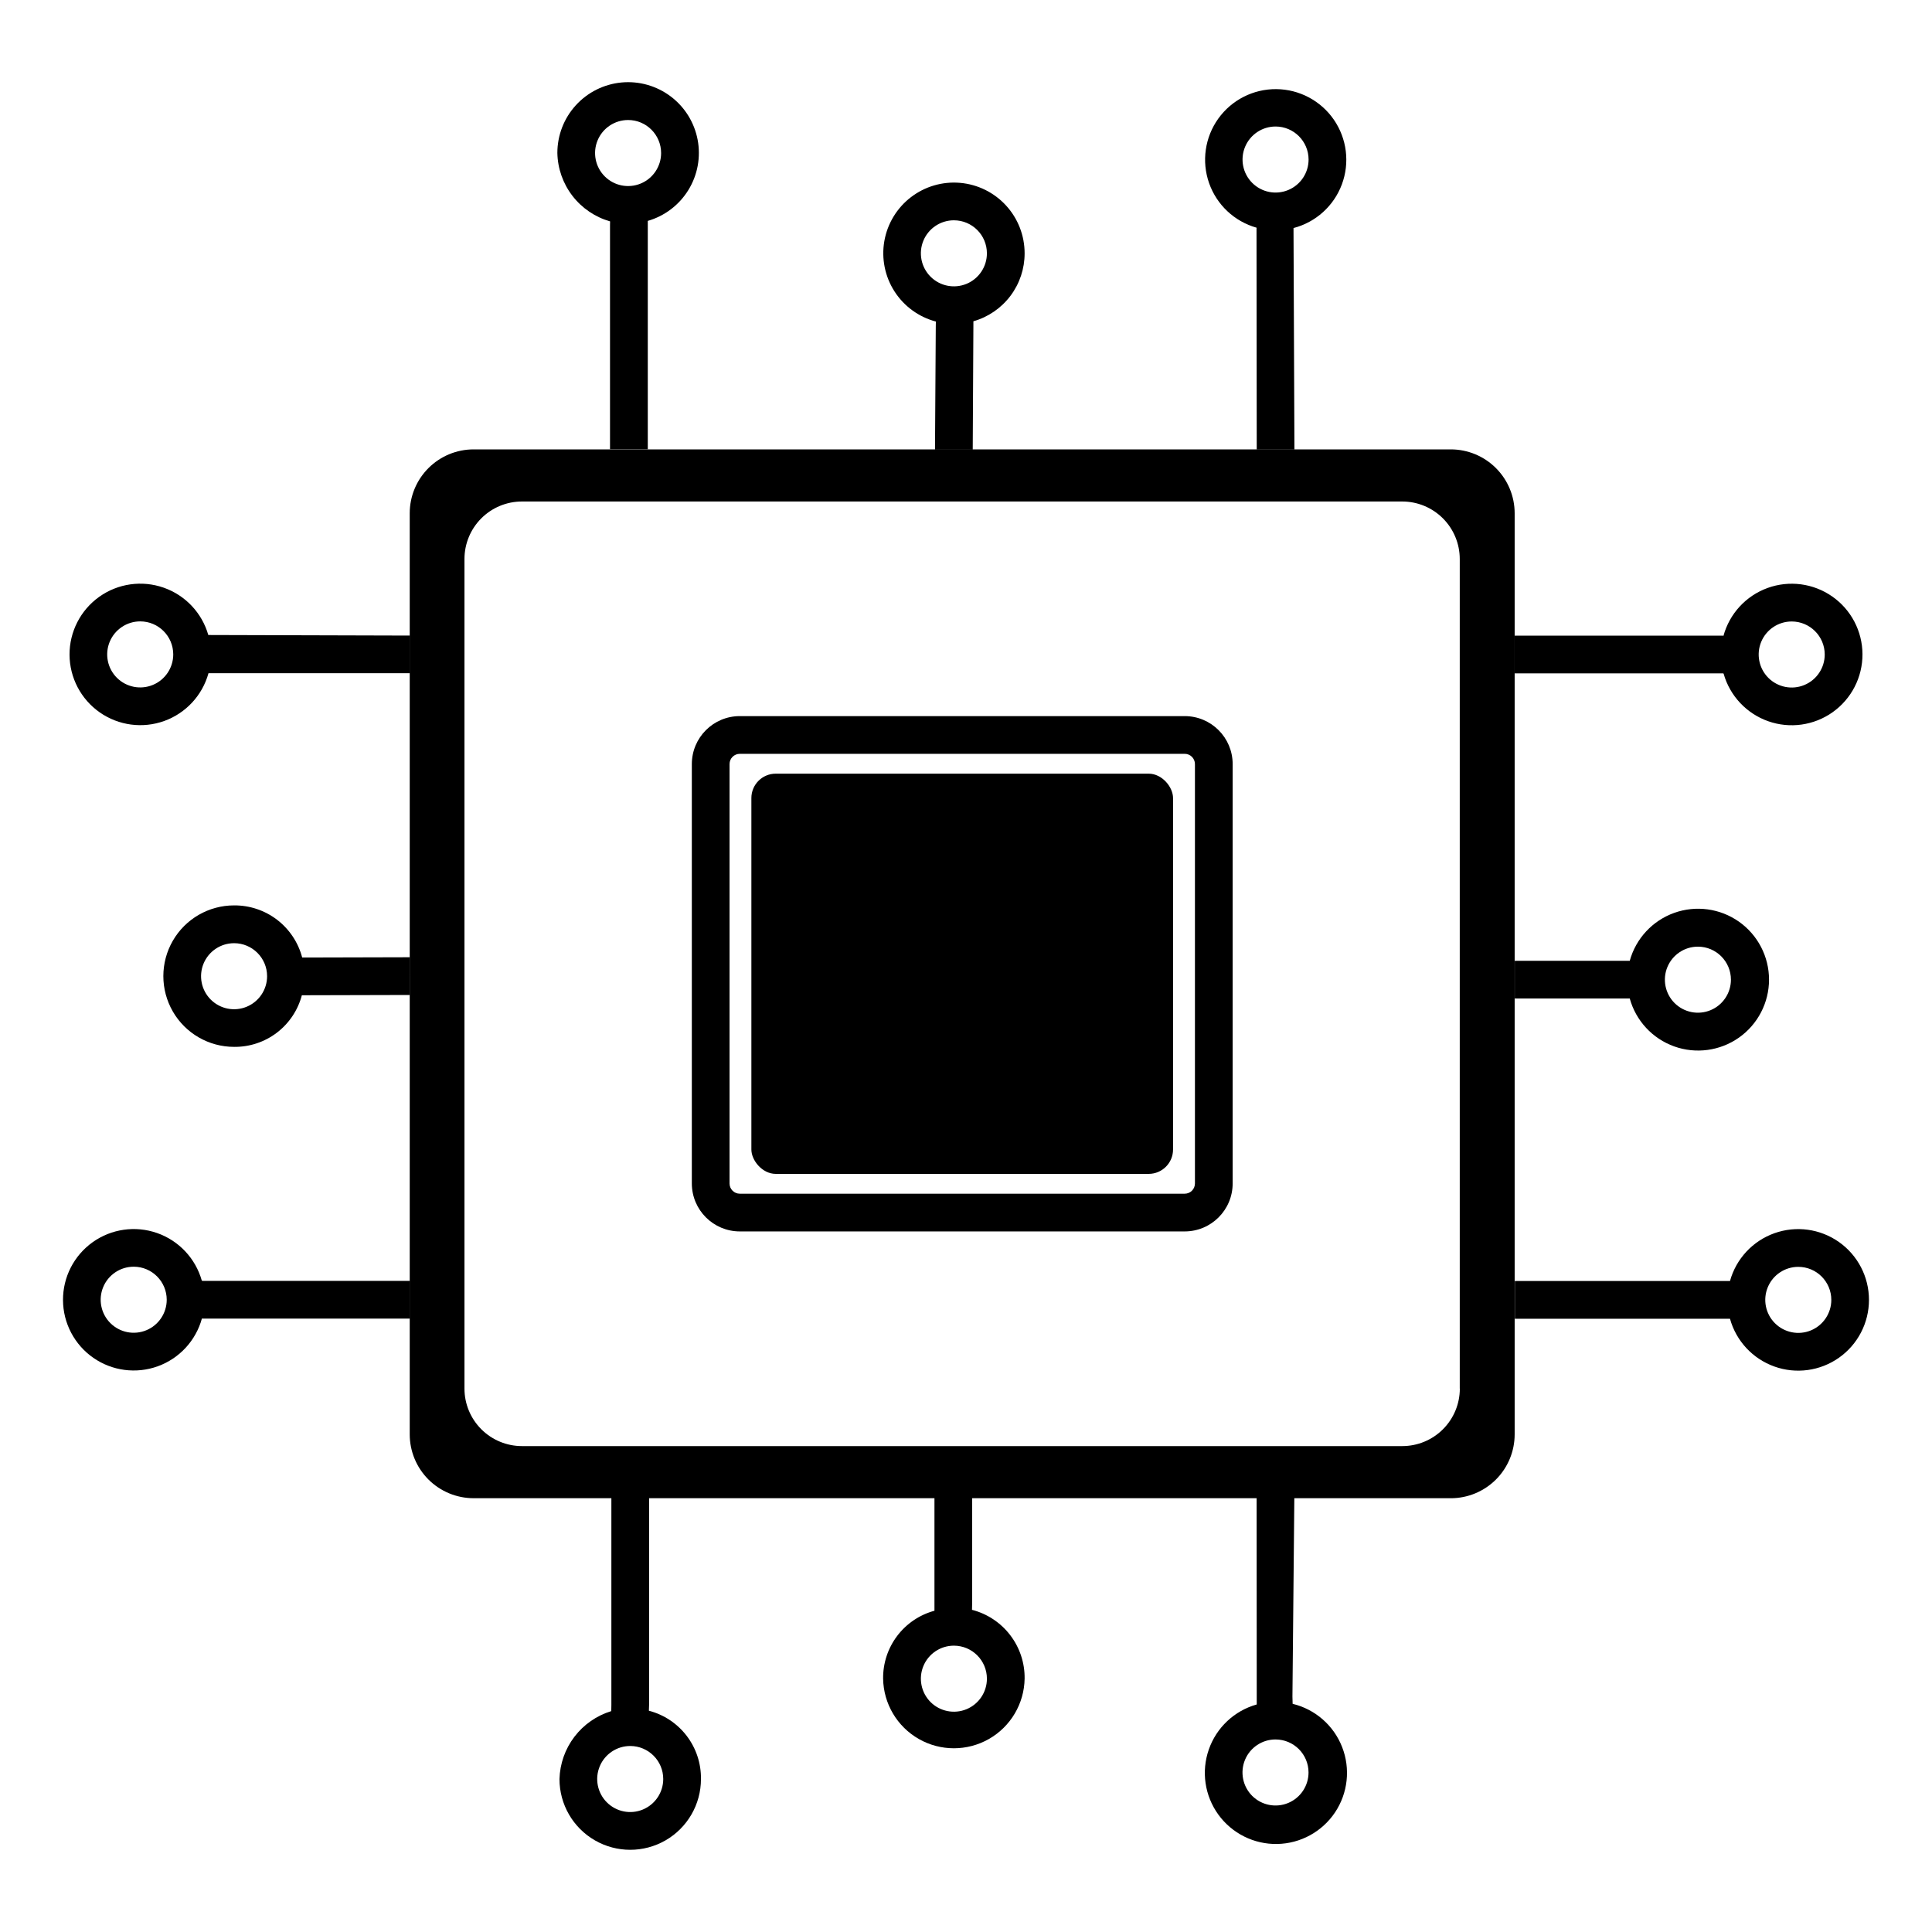
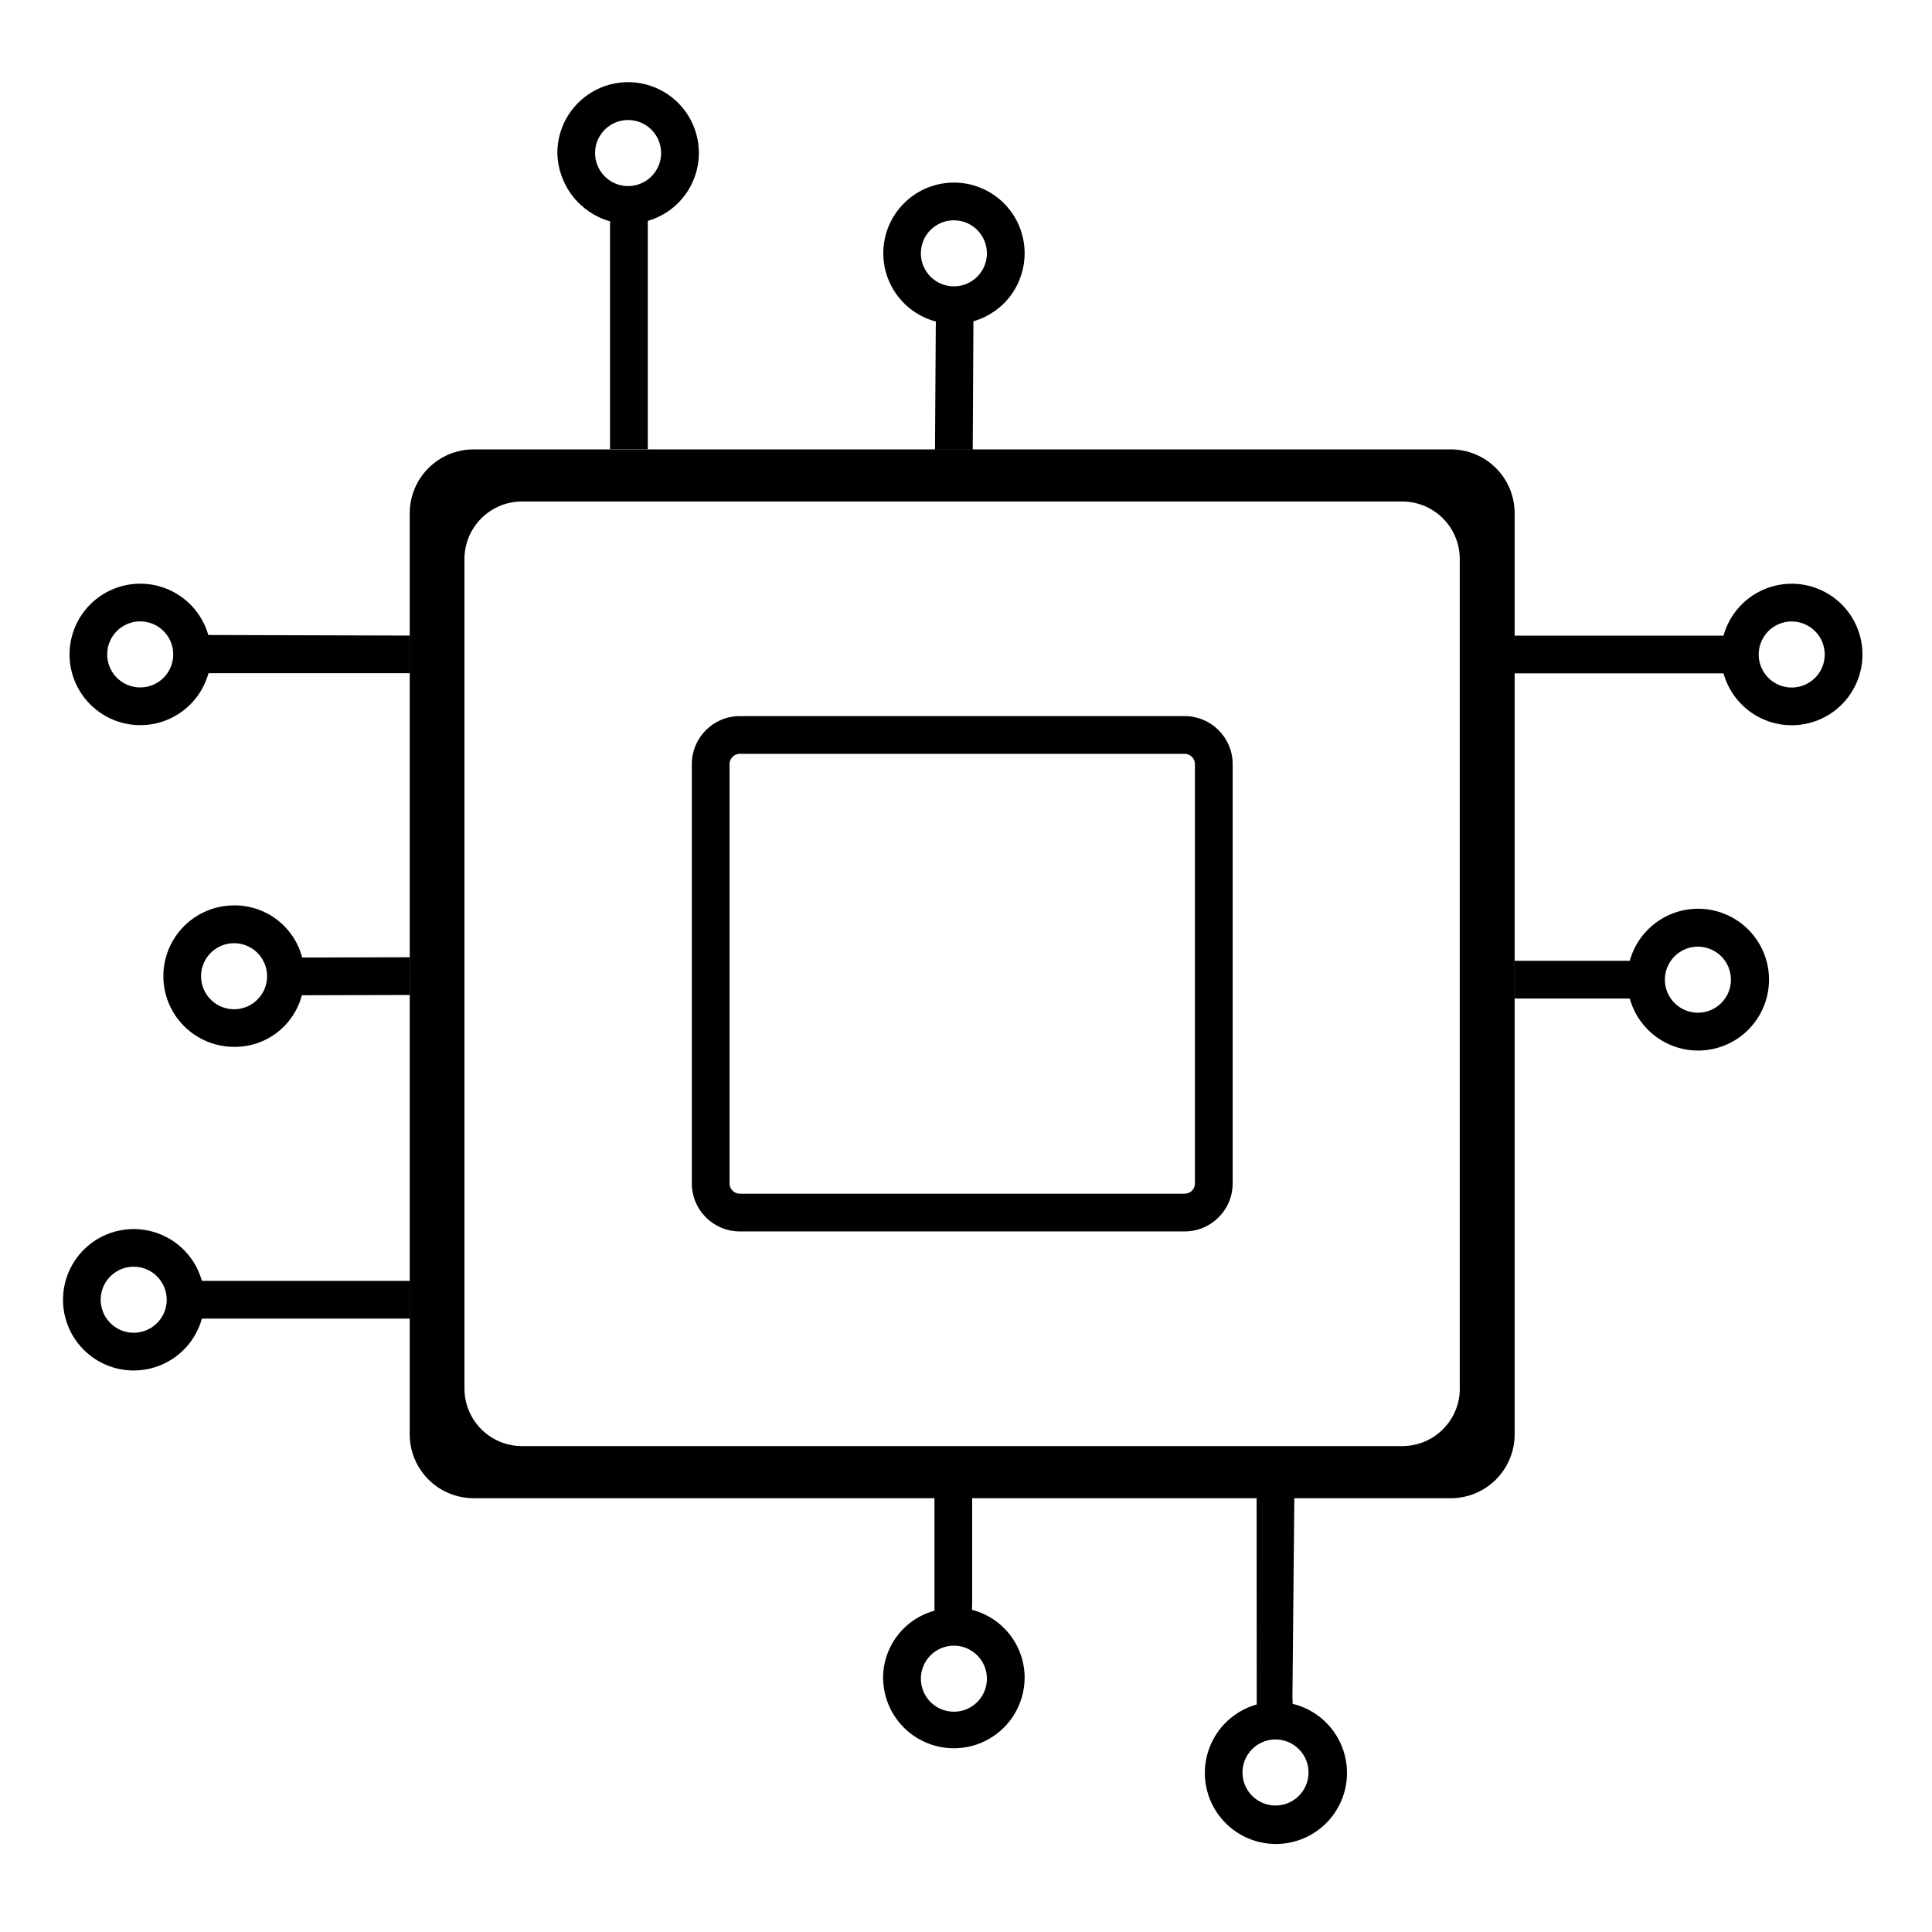
<svg xmlns="http://www.w3.org/2000/svg" fill="#000000" width="800px" height="800px" version="1.1" viewBox="144 144 512 512">
  <g>
    <path d="m528.47 541.04h-258.96c-4.488 0-8.797-1.785-11.969-4.957-3.176-3.176-4.961-7.481-4.961-11.973v-244.09c0-4.488 1.785-8.797 4.961-11.969 3.172-3.176 7.481-4.961 11.969-4.961h258.96c4.492 0 8.797 1.785 11.973 4.961 3.172 3.172 4.957 7.481 4.957 11.969v244.1-0.004c0 4.492-1.785 8.797-4.957 11.973-3.176 3.172-7.481 4.957-11.973 4.957zm2.379-29.055v-219.84c0-4.043-1.605-7.918-4.465-10.777-2.859-2.859-6.738-4.465-10.781-4.465h-233.27 0.004c-4.047-0.004-7.926 1.602-10.785 4.461-2.859 2.859-4.465 6.738-4.465 10.781v219.84c0 4.043 1.605 7.922 4.465 10.781 2.859 2.859 6.738 4.465 10.785 4.465h233.27-0.004c4.047 0.004 7.93-1.598 10.793-4.461 2.863-2.859 4.473-6.738 4.473-10.785z" />
    <path d="m457.96 470.34h-117.91c-7.016-0.008-12.699-5.691-12.707-12.707v-111.15c0.008-7.016 5.691-12.699 12.707-12.707h117.91c7.016 0.008 12.703 5.691 12.707 12.707v111.15c-0.004 7.016-5.691 12.703-12.707 12.707zm-117.91-126.57c-1.496 0.004-2.711 1.215-2.711 2.711v111.15c0 1.496 1.215 2.711 2.711 2.711h117.91c0.719 0 1.41-0.285 1.918-0.793 0.508-0.508 0.793-1.199 0.793-1.918v-111.15c-0.004-1.496-1.215-2.707-2.711-2.711z" />
-     <path d="m349.58 349.03h98.832c3.566 0 6.457 3.566 6.457 6.457v93.148c0 3.566-2.891 6.457-6.457 6.457h-98.832c-3.566 0-6.457-3.566-6.457-6.457v-93.148c0-3.566 2.891-6.457 6.457-6.457z" />
    <path d="m305.68 202.67c-3.961-1.129-7.461-3.5-9.977-6.766s-3.918-7.254-3.996-11.375c0-4.668 1.738-9.168 4.883-12.621 3.141-3.453 7.461-5.609 12.109-6.047s9.293 0.875 13.023 3.68c3.734 2.805 6.285 6.898 7.156 11.488 0.871 4.586 0.004 9.332-2.441 13.312-2.441 3.977-6.281 6.902-10.766 8.199v60.527h-10.012v-59.449zm4.773-26.863c-3.539 0-6.731 2.129-8.086 5.402-1.355 3.269-0.605 7.031 1.898 9.535 2.5 2.504 6.266 3.25 9.535 1.898 3.269-1.355 5.402-4.547 5.402-8.086-0.004-4.832-3.918-8.75-8.75-8.75z" />
    <path d="m401.96 230.15-0.176 33.016h-10l0.207-32.621 0.023-1.328v-0.004c-4.531-1.199-8.449-4.055-10.977-8.004-2.527-3.945-3.484-8.699-2.68-13.316 0.809-4.621 3.316-8.77 7.031-11.625 3.719-2.859 8.371-4.219 13.043-3.812 4.668 0.406 9.02 2.551 12.184 6.008 3.168 3.457 4.922 7.977 4.918 12.664 0.008 4.07-1.312 8.035-3.762 11.285s-5.894 5.613-9.812 6.727zm-5.176-27.77h0.004c-3.539 0.004-6.731 2.137-8.082 5.406-1.352 3.273-0.602 7.035 1.902 9.535 2.504 2.504 6.269 3.25 9.539 1.895 3.269-1.359 5.398-4.551 5.394-8.09-0.004-4.832-3.922-8.746-8.754-8.746z" />
-     <path d="m477 204.34c-5.871-1.656-10.566-6.066-12.582-11.82-2.019-5.754-1.105-12.133 2.445-17.09 3.555-4.957 9.297-7.871 15.395-7.812 6.098 0.062 11.785 3.09 15.238 8.113 3.453 5.027 4.242 11.418 2.113 17.133-2.129 5.715-6.91 10.031-12.812 11.57v1.008l0.242 57.691h-9.992l-0.055-58.211zm5.039-26.812c-3.539 0-6.731 2.133-8.086 5.402-1.355 3.269-0.605 7.031 1.898 9.535 2.5 2.504 6.266 3.254 9.535 1.898 3.269-1.355 5.402-4.547 5.402-8.086-0.004-4.828-3.918-8.742-8.746-8.75z" />
-     <path d="m197.52 493.38c-1.602 5.879-5.961 10.613-11.691 12.691-5.727 2.078-12.109 1.242-17.105-2.238-5-3.484-7.996-9.184-8.027-15.273-0.035-6.094 2.894-11.824 7.856-15.363 4.961-3.539 11.332-4.445 17.082-2.43 5.754 2.016 10.164 6.703 11.832 12.562l0.16 0.117h55.051v9.996h-55.113zm-18.086-13.688c-3.543 0-6.731 2.133-8.086 5.402-1.355 3.269-0.605 7.035 1.895 9.535 2.504 2.504 6.269 3.254 9.539 1.898 3.269-1.355 5.402-4.547 5.402-8.086-0.008-4.828-3.922-8.746-8.75-8.75z" />
+     <path d="m197.52 493.38c-1.602 5.879-5.961 10.613-11.691 12.691-5.727 2.078-12.109 1.242-17.105-2.238-5-3.484-7.996-9.184-8.027-15.273-0.035-6.094 2.894-11.824 7.856-15.363 4.961-3.539 11.332-4.445 17.082-2.43 5.754 2.016 10.164 6.703 11.832 12.562l0.16 0.117h55.051v9.996h-55.113zm-18.086-13.688c-3.543 0-6.731 2.133-8.086 5.402-1.355 3.269-0.605 7.035 1.895 9.535 2.504 2.504 6.269 3.254 9.539 1.898 3.269-1.355 5.402-4.547 5.402-8.086-0.008-4.828-3.922-8.746-8.75-8.75" />
    <path d="m252.62 407.68-27.242 0.07h-1.387 0.004c-1.043 3.957-3.375 7.449-6.629 9.93-3.254 2.477-7.242 3.797-11.332 3.75-6.695 0-12.887-3.574-16.234-9.375s-3.348-12.945 0-18.746c3.348-5.801 9.539-9.371 16.234-9.371 4.117-0.031 8.125 1.309 11.395 3.809 3.266 2.504 5.609 6.023 6.652 10.004h1.309l27.242-0.07zm-46.586-13.723c-3.539 0-6.731 2.133-8.086 5.402-1.352 3.269-0.605 7.035 1.898 9.535 2.504 2.504 6.266 3.254 9.535 1.898 3.273-1.355 5.402-4.547 5.402-8.086 0-4.832-3.918-8.746-8.75-8.75z" />
    <path d="m199.25 322.41c-1.621 5.871-5.992 10.59-11.723 12.656-5.727 2.062-12.102 1.215-17.094-2.277-4.992-3.492-7.977-9.188-8.004-15.277-0.027-6.09 2.906-11.816 7.867-15.352 4.957-3.535 11.324-4.441 17.074-2.426 5.75 2.012 10.16 6.691 11.832 12.547h0.117l53.363 0.152v9.977m-71.512-13.738c-3.539-0.004-6.734 2.129-8.094 5.398-1.355 3.269-0.609 7.035 1.895 9.539s6.269 3.254 9.539 1.898c3.273-1.355 5.402-4.547 5.402-8.09-0.004-4.824-3.914-8.738-8.742-8.746z" />
-     <path d="m601.84 493.48h-56.395v-10h57.02c1.625-5.883 6.012-10.605 11.758-12.66 5.742-2.055 12.129-1.188 17.117 2.324 4.988 3.516 7.957 9.234 7.957 15.336 0 6.102-2.969 11.824-7.957 15.336-4.988 3.516-11.375 4.383-17.117 2.324-5.746-2.055-10.133-6.777-11.758-12.656zm18.727-13.75c-3.543 0-6.734 2.133-8.086 5.402-1.355 3.273-0.605 7.035 1.898 9.539 2.504 2.5 6.269 3.25 9.539 1.895 3.269-1.359 5.402-4.551 5.398-8.09-0.004-4.832-3.922-8.742-8.75-8.746z" />
    <path d="m574.89 408.62h-29.469v-10h30.48c1.625-5.894 6.019-10.629 11.773-12.695 5.758-2.062 12.156-1.195 17.16 2.324 5 3.519 7.977 9.254 7.977 15.367s-2.977 11.848-7.977 15.367c-5.004 3.519-11.402 4.387-17.16 2.324-5.754-2.066-10.148-6.801-11.773-12.695zm19.078-13.746c-3.539-0.004-6.731 2.129-8.09 5.398-1.355 3.269-0.605 7.035 1.895 9.539 2.504 2.504 6.269 3.254 9.539 1.898 3.269-1.355 5.402-4.547 5.402-8.086-0.004-4.828-3.918-8.742-8.746-8.75z" />
    <path d="m600.65 322.45h-55.285v-10h55.285l0.082 0.086h-0.004c1.598-5.891 5.961-10.633 11.695-12.715s12.125-1.246 17.129 2.246c5.004 3.488 7.996 9.195 8.023 15.297 0.027 6.098-2.914 11.832-7.887 15.367-4.969 3.535-11.352 4.43-17.105 2.398-5.75-2.031-10.156-6.731-11.809-12.605zm18.176-13.75c-3.539-0.004-6.734 2.129-8.09 5.398-1.355 3.269-0.605 7.035 1.895 9.539 2.504 2.504 6.266 3.254 9.539 1.898 3.269-1.352 5.402-4.543 5.402-8.086-0.004-4.828-3.918-8.742-8.746-8.75z" />
-     <path d="m306.02 595.85v-55.02h9.992v55.02l-0.051 1.512h0.004c3.992 1.039 7.523 3.387 10.027 6.672 2.5 3.281 3.828 7.309 3.769 11.438 0 6.695-3.574 12.887-9.371 16.234-5.801 3.348-12.949 3.348-18.75 0-5.797-3.348-9.371-9.539-9.371-16.234 0.113-4.062 1.5-7.984 3.961-11.215 2.465-3.231 5.879-5.606 9.762-6.793zm4.996 10.855v0.004c-3.539 0-6.731 2.133-8.086 5.402-1.355 3.269-0.605 7.035 1.898 9.535 2.504 2.504 6.266 3.254 9.535 1.898s5.402-4.547 5.402-8.086c0-4.832-3.918-8.746-8.75-8.75z" />
    <path d="m401.59 570.62c4.031 1.039 7.602 3.402 10.129 6.711 2.531 3.309 3.875 7.371 3.816 11.535-0.109 6.625-3.707 12.703-9.461 15.984-5.758 3.281-12.82 3.281-18.574 0-5.758-3.281-9.355-9.359-9.465-15.984-0.047-4.082 1.262-8.07 3.723-11.328 2.465-3.258 5.938-5.609 9.883-6.676v-30.039h9.996v27.484zm-4.801 9.496c-3.539 0-6.731 2.137-8.082 5.406-1.352 3.269-0.602 7.031 1.898 9.535 2.504 2.5 6.269 3.25 9.539 1.895s5.398-4.547 5.398-8.086c-0.004-4.832-3.922-8.746-8.754-8.75z" />
    <path d="m486.56 595.53c5.988 1.449 10.891 5.731 13.125 11.473 2.234 5.738 1.523 12.211-1.906 17.328-3.434 5.117-9.148 8.23-15.309 8.344-6.16 0.109-11.984-2.797-15.598-7.789-3.613-4.988-4.555-11.43-2.527-17.246 2.027-5.816 6.769-10.277 12.703-11.938v-1.133l-0.031-53.734h9.996l-0.504 52.75zm-4.535 9.445c-3.539 0-6.731 2.133-8.086 5.402-1.352 3.273-0.605 7.035 1.898 9.539 2.504 2.504 6.269 3.25 9.539 1.895 3.269-1.355 5.402-4.551 5.398-8.09-0.004-4.824-3.91-8.734-8.734-8.746z" />
  </g>
</svg>